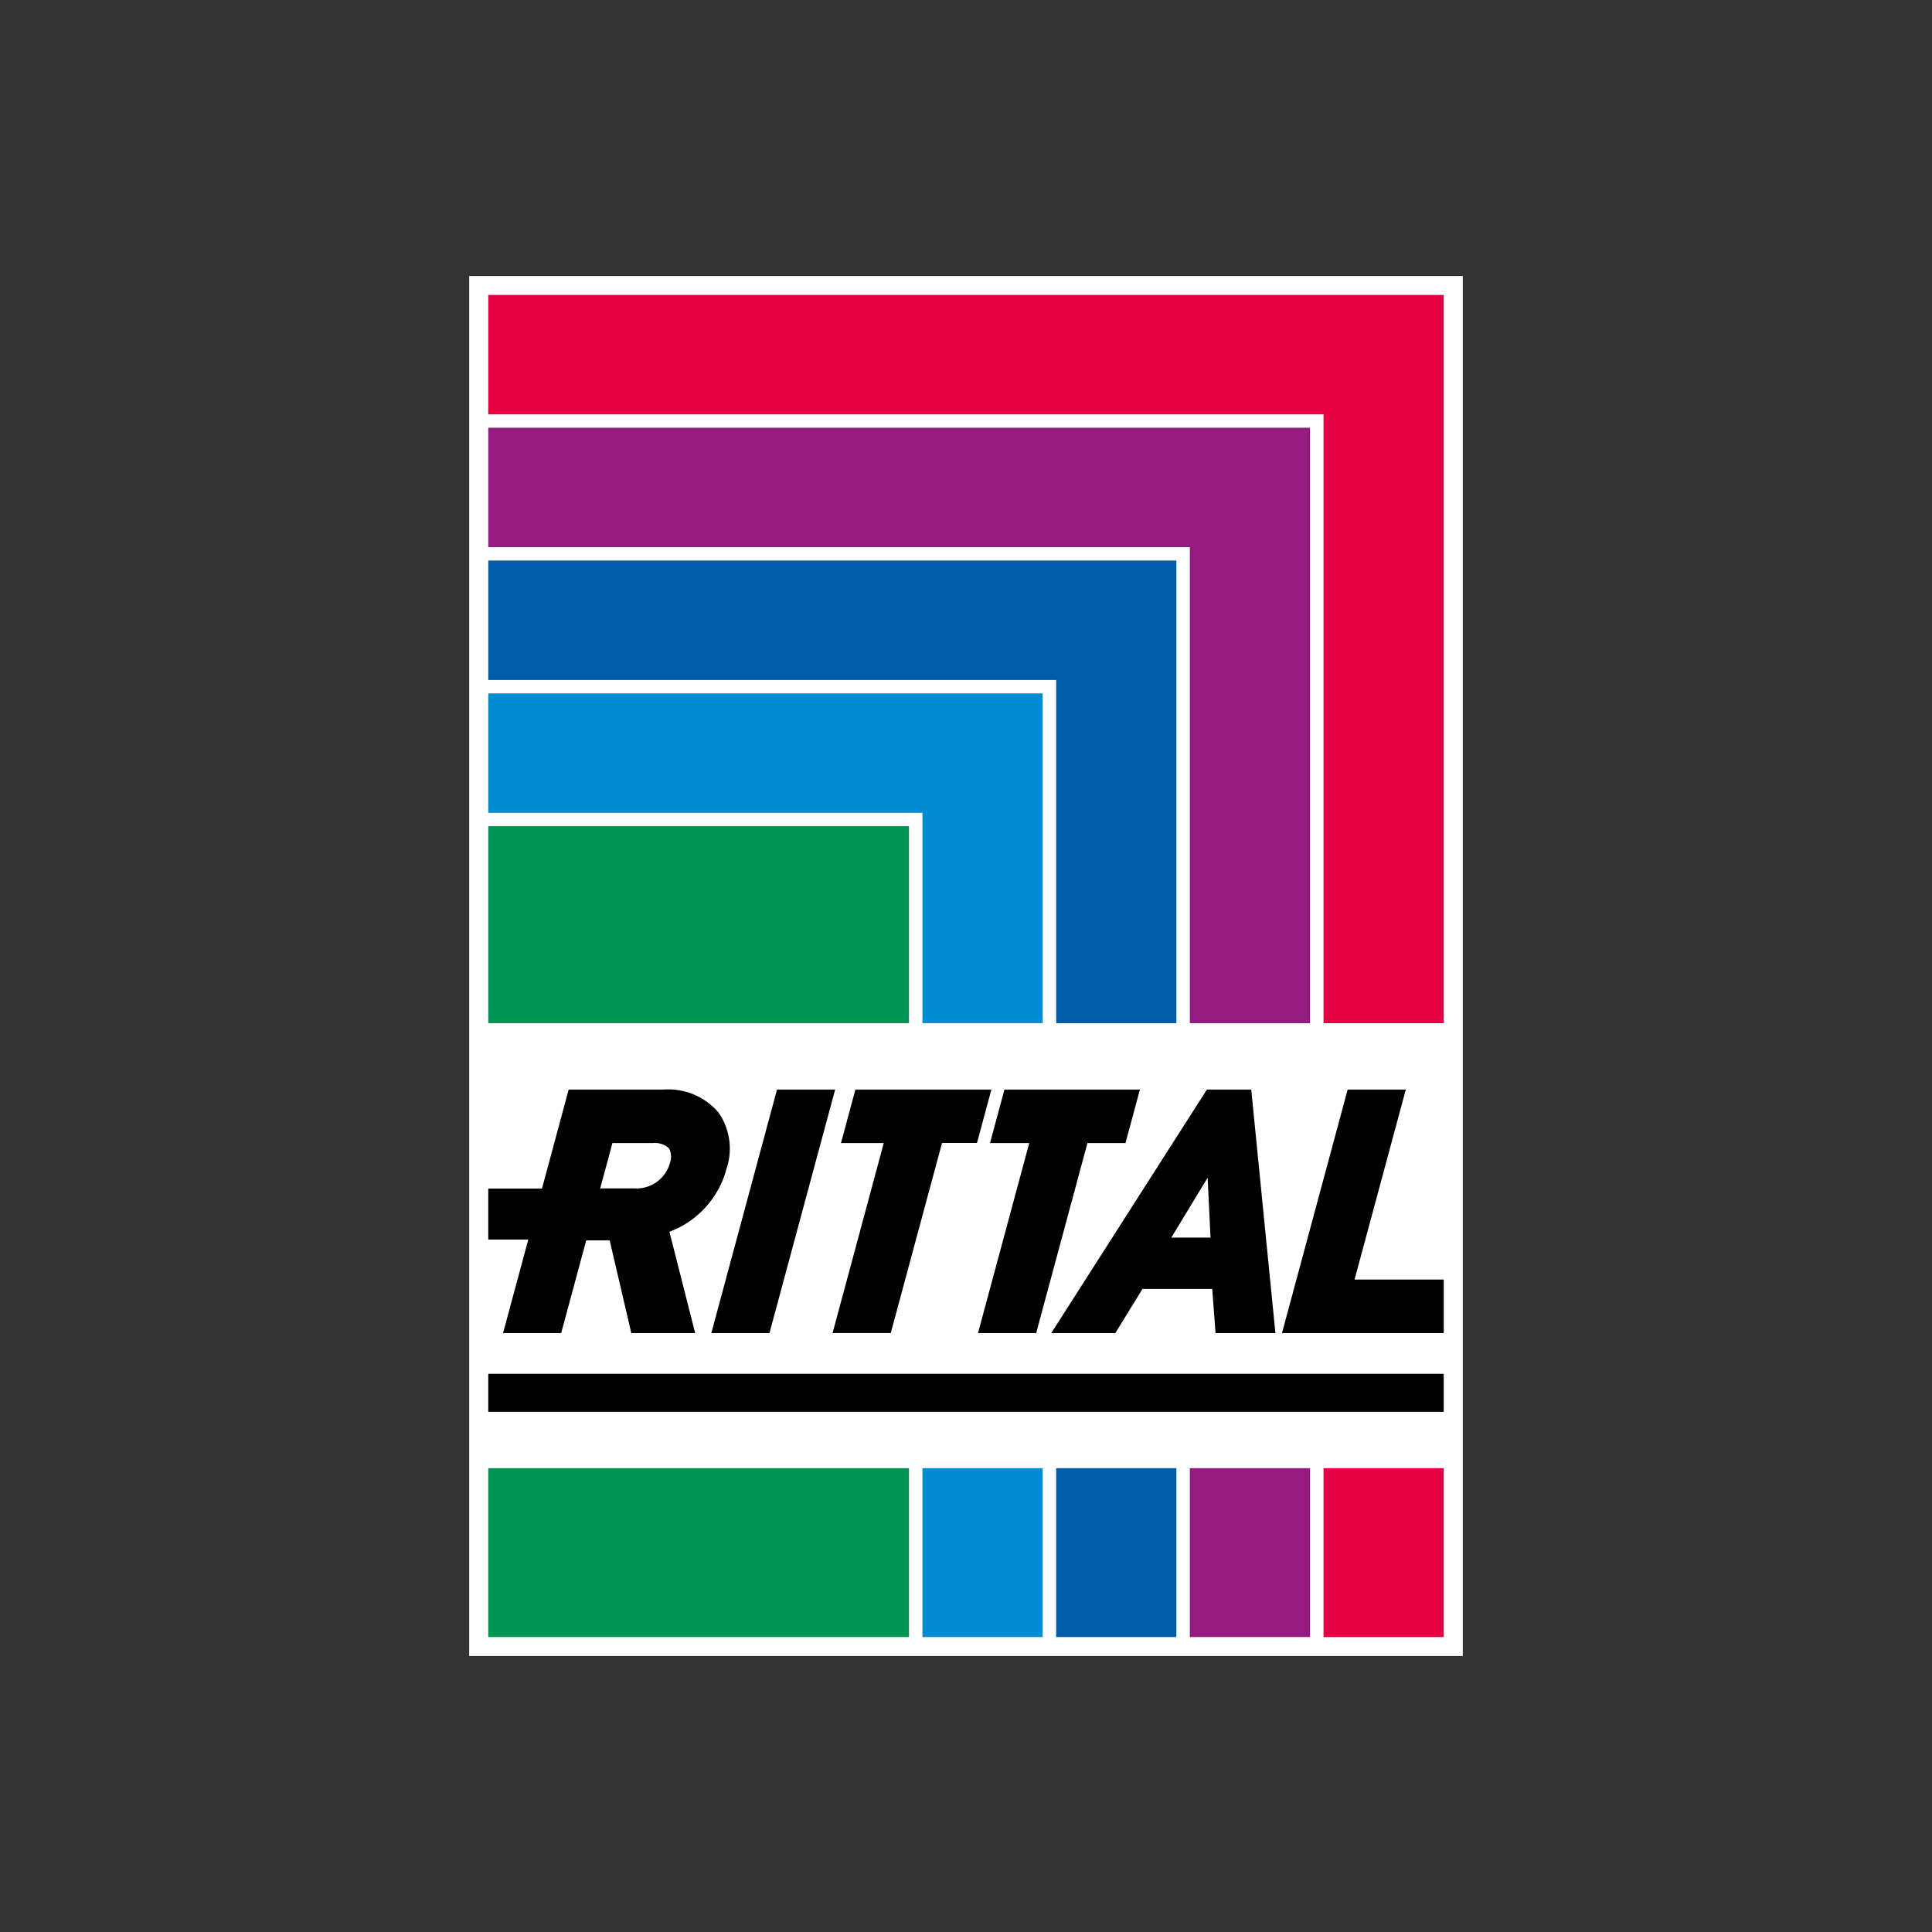
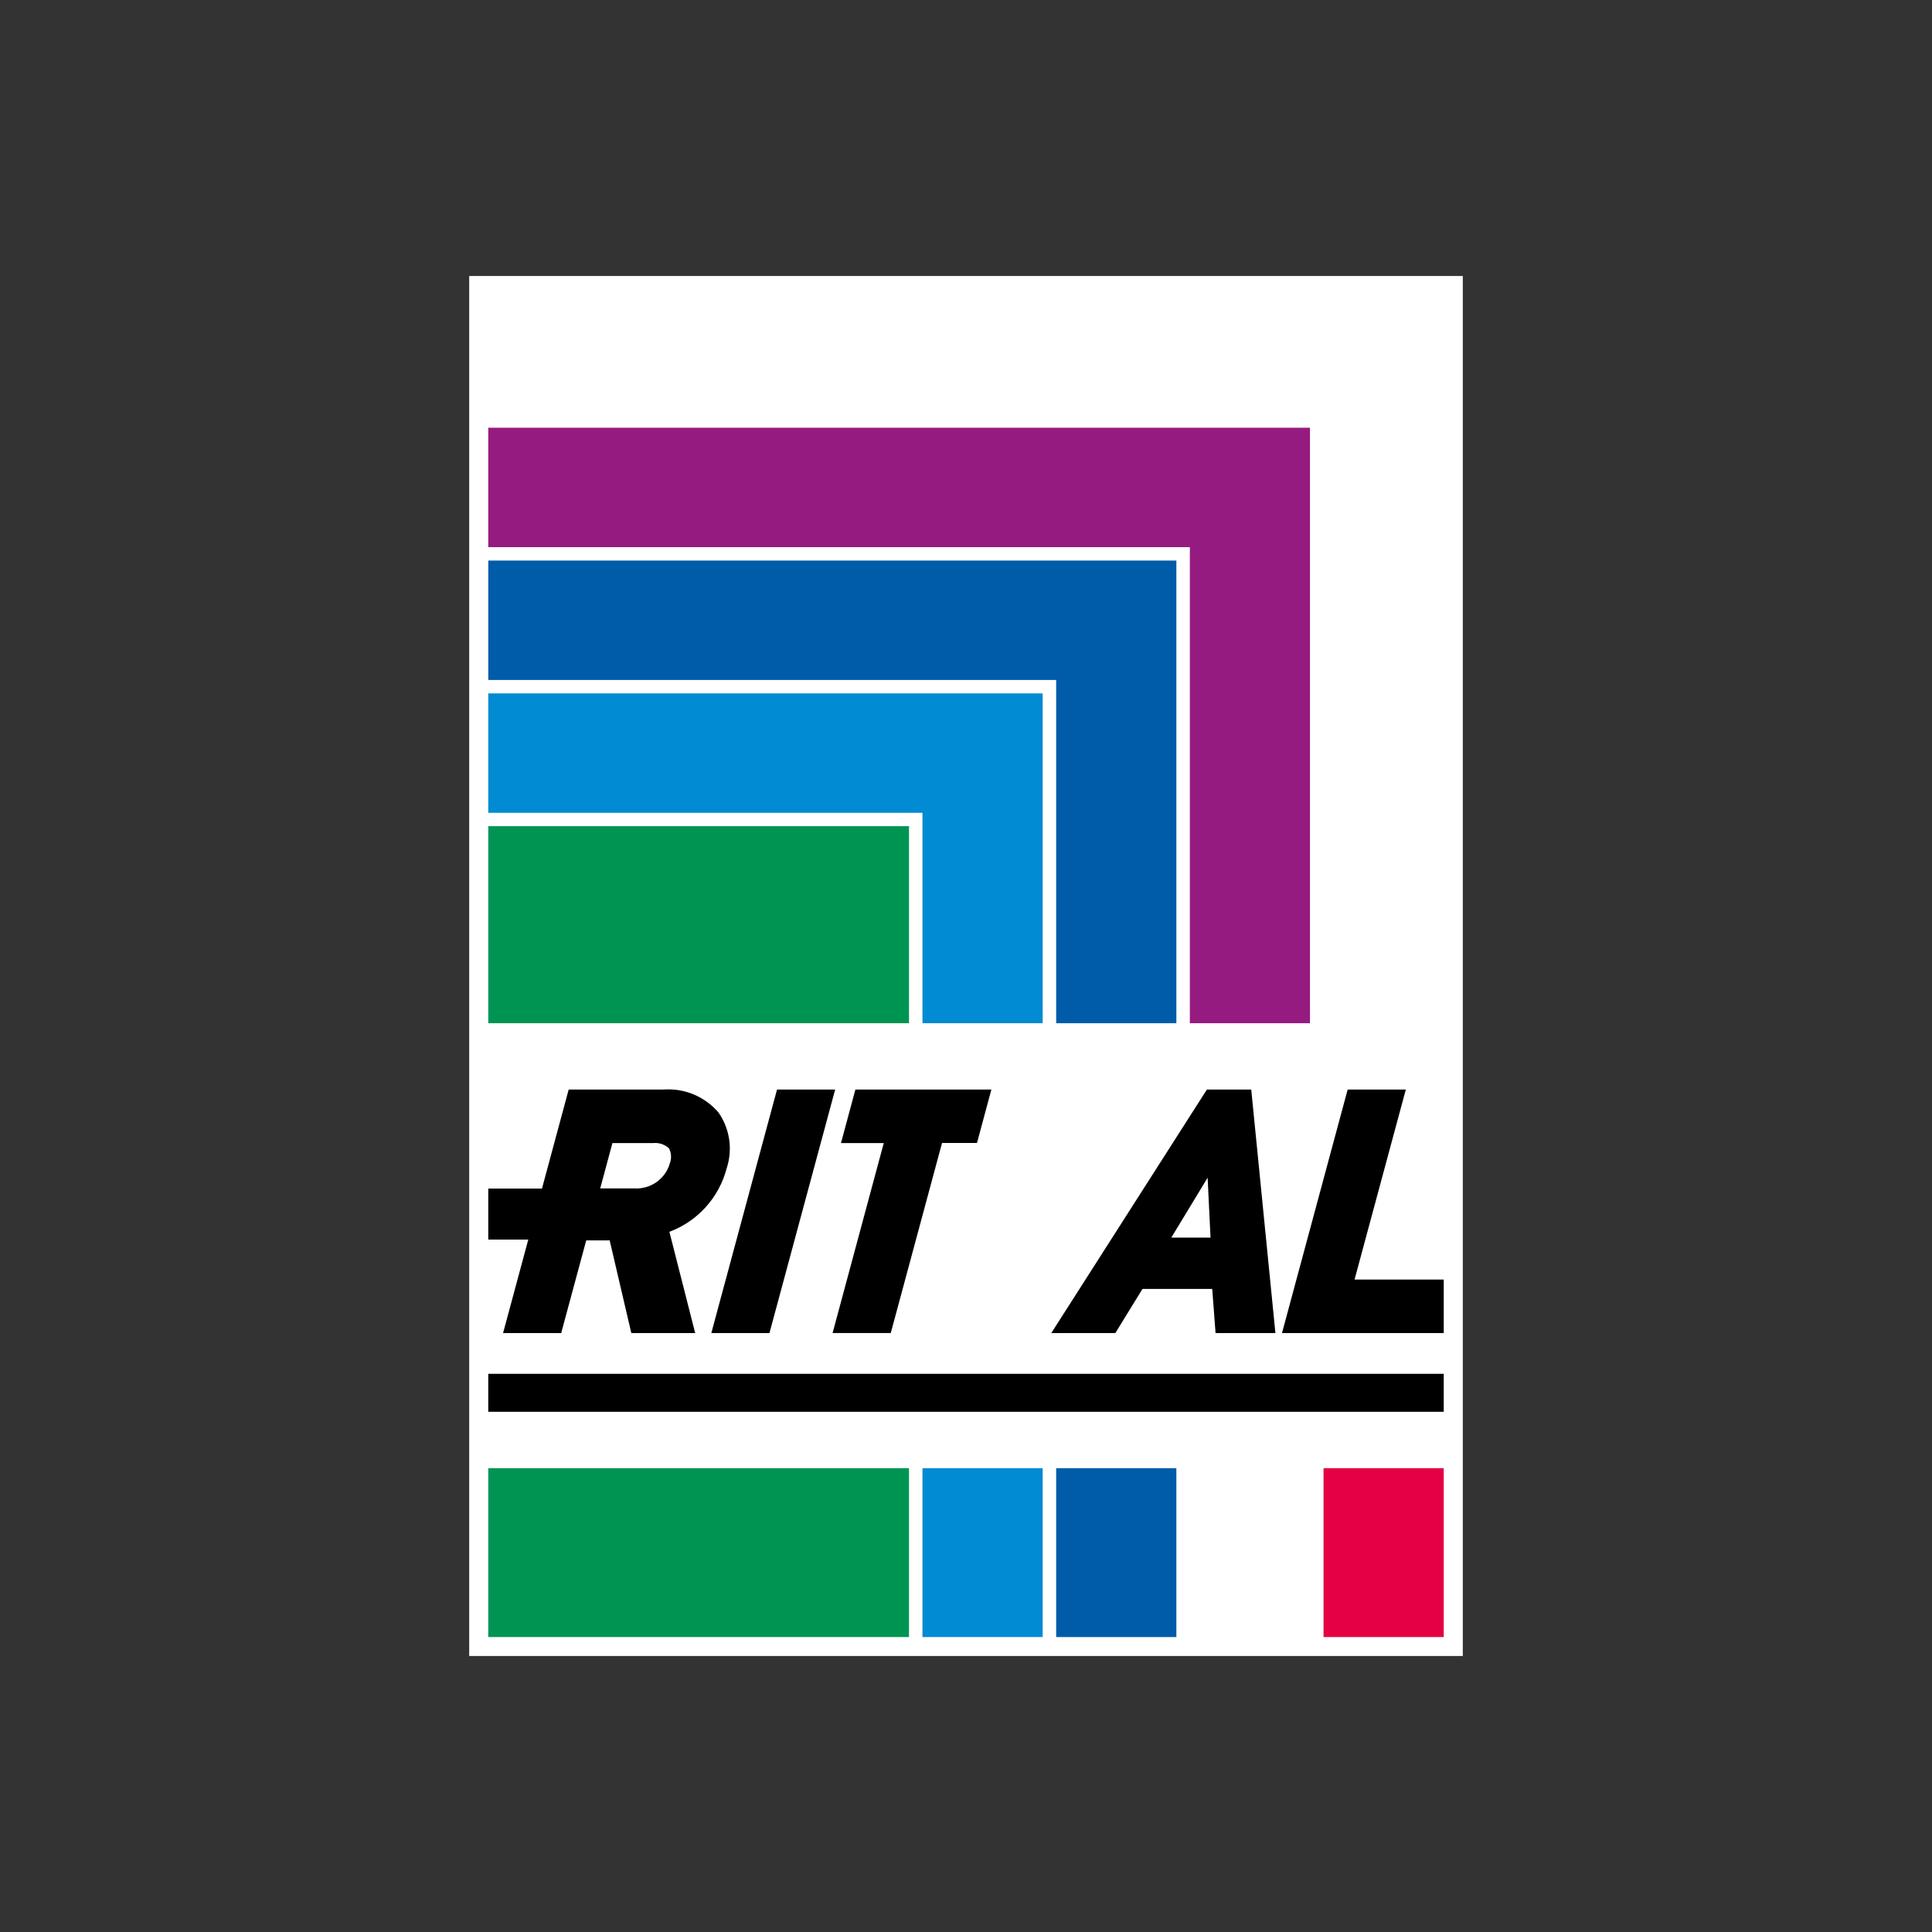
<svg xmlns="http://www.w3.org/2000/svg" width="800" zoomAndPan="magnify" viewBox="0 0 600 600" height="800" preserveAspectRatio="xMidYMid meet" version="1.0">
  <rect x="0" y="0" width="600" height="600" fill="#333333" stroke="none" />
  <path fill="#ffffff" d="M 145.715 85.715 L 454.285 85.715 L 454.285 514.285 L 145.715 514.285 Z M 145.715 85.715 " fill-opacity="1" fill-rule="nonzero" />
  <path fill="#009453" d="M 151.637 256.574 L 282.297 256.574 L 282.297 317.77 L 151.637 317.77 Z M 151.637 256.574 " fill-opacity="1" fill-rule="nonzero" />
  <path fill="#009453" d="M 151.633 455.953 L 282.293 455.953 L 282.293 508.402 L 151.633 508.402 Z M 151.633 455.953 " fill-opacity="1" fill-rule="nonzero" />
  <path fill="#008bd2" d="M 286.48 317.77 L 323.812 317.77 L 323.812 215.34 L 151.637 215.34 L 151.637 252.426 L 286.48 252.426 Z M 286.48 317.77 " fill-opacity="1" fill-rule="nonzero" />
  <path fill="#008bd2" d="M 286.477 455.953 L 323.812 455.953 L 323.812 508.402 L 286.477 508.402 Z M 286.477 455.953 " fill-opacity="1" fill-rule="nonzero" />
  <path fill="#005ca9" d="M 328 317.77 L 365.332 317.77 L 365.332 174.086 L 151.637 174.086 L 151.637 211.172 L 328 211.172 Z M 328 317.77 " fill-opacity="1" fill-rule="nonzero" />
  <path fill="#005ca9" d="M 328 455.953 L 365.332 455.953 L 365.332 508.402 L 328 508.402 Z M 328 455.953 " fill-opacity="1" fill-rule="nonzero" />
  <path fill="#951b81" d="M 369.516 317.77 L 406.824 317.77 L 406.824 132.836 L 151.633 132.836 L 151.633 169.926 L 369.516 169.926 Z M 369.516 317.77 " fill-opacity="1" fill-rule="nonzero" />
-   <path fill="#951b81" d="M 369.516 455.953 L 406.848 455.953 L 406.848 508.402 L 369.516 508.402 Z M 369.516 455.953 " fill-opacity="1" fill-rule="nonzero" />
-   <path fill="#e50043" d="M 151.633 91.598 L 151.633 128.684 L 411.035 128.684 L 411.035 317.77 L 448.367 317.77 L 448.367 91.598 Z M 151.633 91.598 " fill-opacity="1" fill-rule="nonzero" />
  <path fill="#e50043" d="M 411.035 455.953 L 448.367 455.953 L 448.367 508.402 L 411.035 508.402 Z M 411.035 455.953 " fill-opacity="1" fill-rule="nonzero" />
  <path fill="#000000" d="M 151.633 426.652 L 448.363 426.652 L 448.363 438.441 L 151.633 438.441 Z M 151.633 426.652 " fill-opacity="1" fill-rule="nonzero" />
  <path fill="#000000" d="M 223.098 345.457 C 222.059 344.246 220.891 343.168 219.598 342.227 C 218.305 341.285 216.918 340.508 215.445 339.895 C 213.969 339.277 212.441 338.84 210.863 338.582 C 209.285 338.324 207.699 338.25 206.105 338.367 L 176.609 338.367 L 168.316 369.121 L 151.637 369.121 L 151.637 384.957 L 164.066 384.957 L 156.23 414.004 L 174.281 414.004 L 182.055 385.219 L 189.34 385.219 L 196.062 414.004 L 215.895 414.004 L 207.891 382.547 C 210.047 381.742 212.078 380.691 213.98 379.398 C 215.887 378.105 217.609 376.605 219.152 374.898 C 220.699 373.191 222.02 371.324 223.117 369.301 C 224.215 367.277 225.055 365.152 225.645 362.926 C 226.129 361.473 226.441 359.984 226.578 358.457 C 226.715 356.93 226.672 355.41 226.453 353.891 C 226.23 352.375 225.84 350.906 225.273 349.48 C 224.711 348.055 223.988 346.715 223.109 345.457 M 208.07 361.141 C 207.91 361.73 207.699 362.305 207.441 362.859 C 207.184 363.414 206.879 363.945 206.527 364.449 C 206.18 364.953 205.789 365.422 205.359 365.859 C 204.93 366.297 204.469 366.695 203.973 367.055 C 203.473 367.41 202.949 367.727 202.398 367.996 C 201.848 368.266 201.281 368.484 200.691 368.656 C 200.105 368.828 199.504 368.949 198.898 369.02 C 198.289 369.094 197.68 369.109 197.066 369.078 L 186.395 369.078 L 190.191 354.996 L 202.824 354.996 C 203.727 354.898 204.605 354.992 205.465 355.273 C 206.328 355.559 207.09 356.008 207.754 356.621 C 208.121 357.32 208.332 358.062 208.387 358.852 C 208.441 359.637 208.332 360.402 208.062 361.145 " fill-opacity="1" fill-rule="nonzero" />
  <path fill="#000000" d="M 220.906 414 L 238.961 414 L 259.367 338.363 L 241.312 338.363 Z M 220.906 414 " fill-opacity="1" fill-rule="nonzero" />
  <path fill="#000000" d="M 420.668 397.371 L 436.59 338.363 L 418.531 338.363 L 398.133 414 L 448.367 414 L 448.367 397.371 Z M 420.668 397.371 " fill-opacity="1" fill-rule="nonzero" />
  <path fill="#000000" d="M 388.582 338.363 L 374.816 338.363 L 326.484 414 L 346.375 414 L 354.809 400.285 L 376.465 400.285 L 377.504 414 L 396.09 414 Z M 363.758 384.344 L 375.039 365.746 L 375.938 384.344 Z M 363.758 384.344 " fill-opacity="1" fill-rule="nonzero" />
  <path fill="#000000" d="M 307.883 338.363 L 265.652 338.363 L 261.176 354.984 L 274.461 354.984 L 258.57 413.98 L 276.637 413.98 L 292.555 354.965 L 303.41 354.965 Z M 307.883 338.363 " fill-opacity="1" fill-rule="nonzero" />
-   <path fill="#000000" d="M 311.945 338.363 L 307.461 354.984 L 319.645 354.984 L 303.727 414 L 321.793 414 L 337.715 354.984 L 349.531 354.984 L 354.016 338.363 Z M 311.945 338.363 " fill-opacity="1" fill-rule="nonzero" />
</svg>